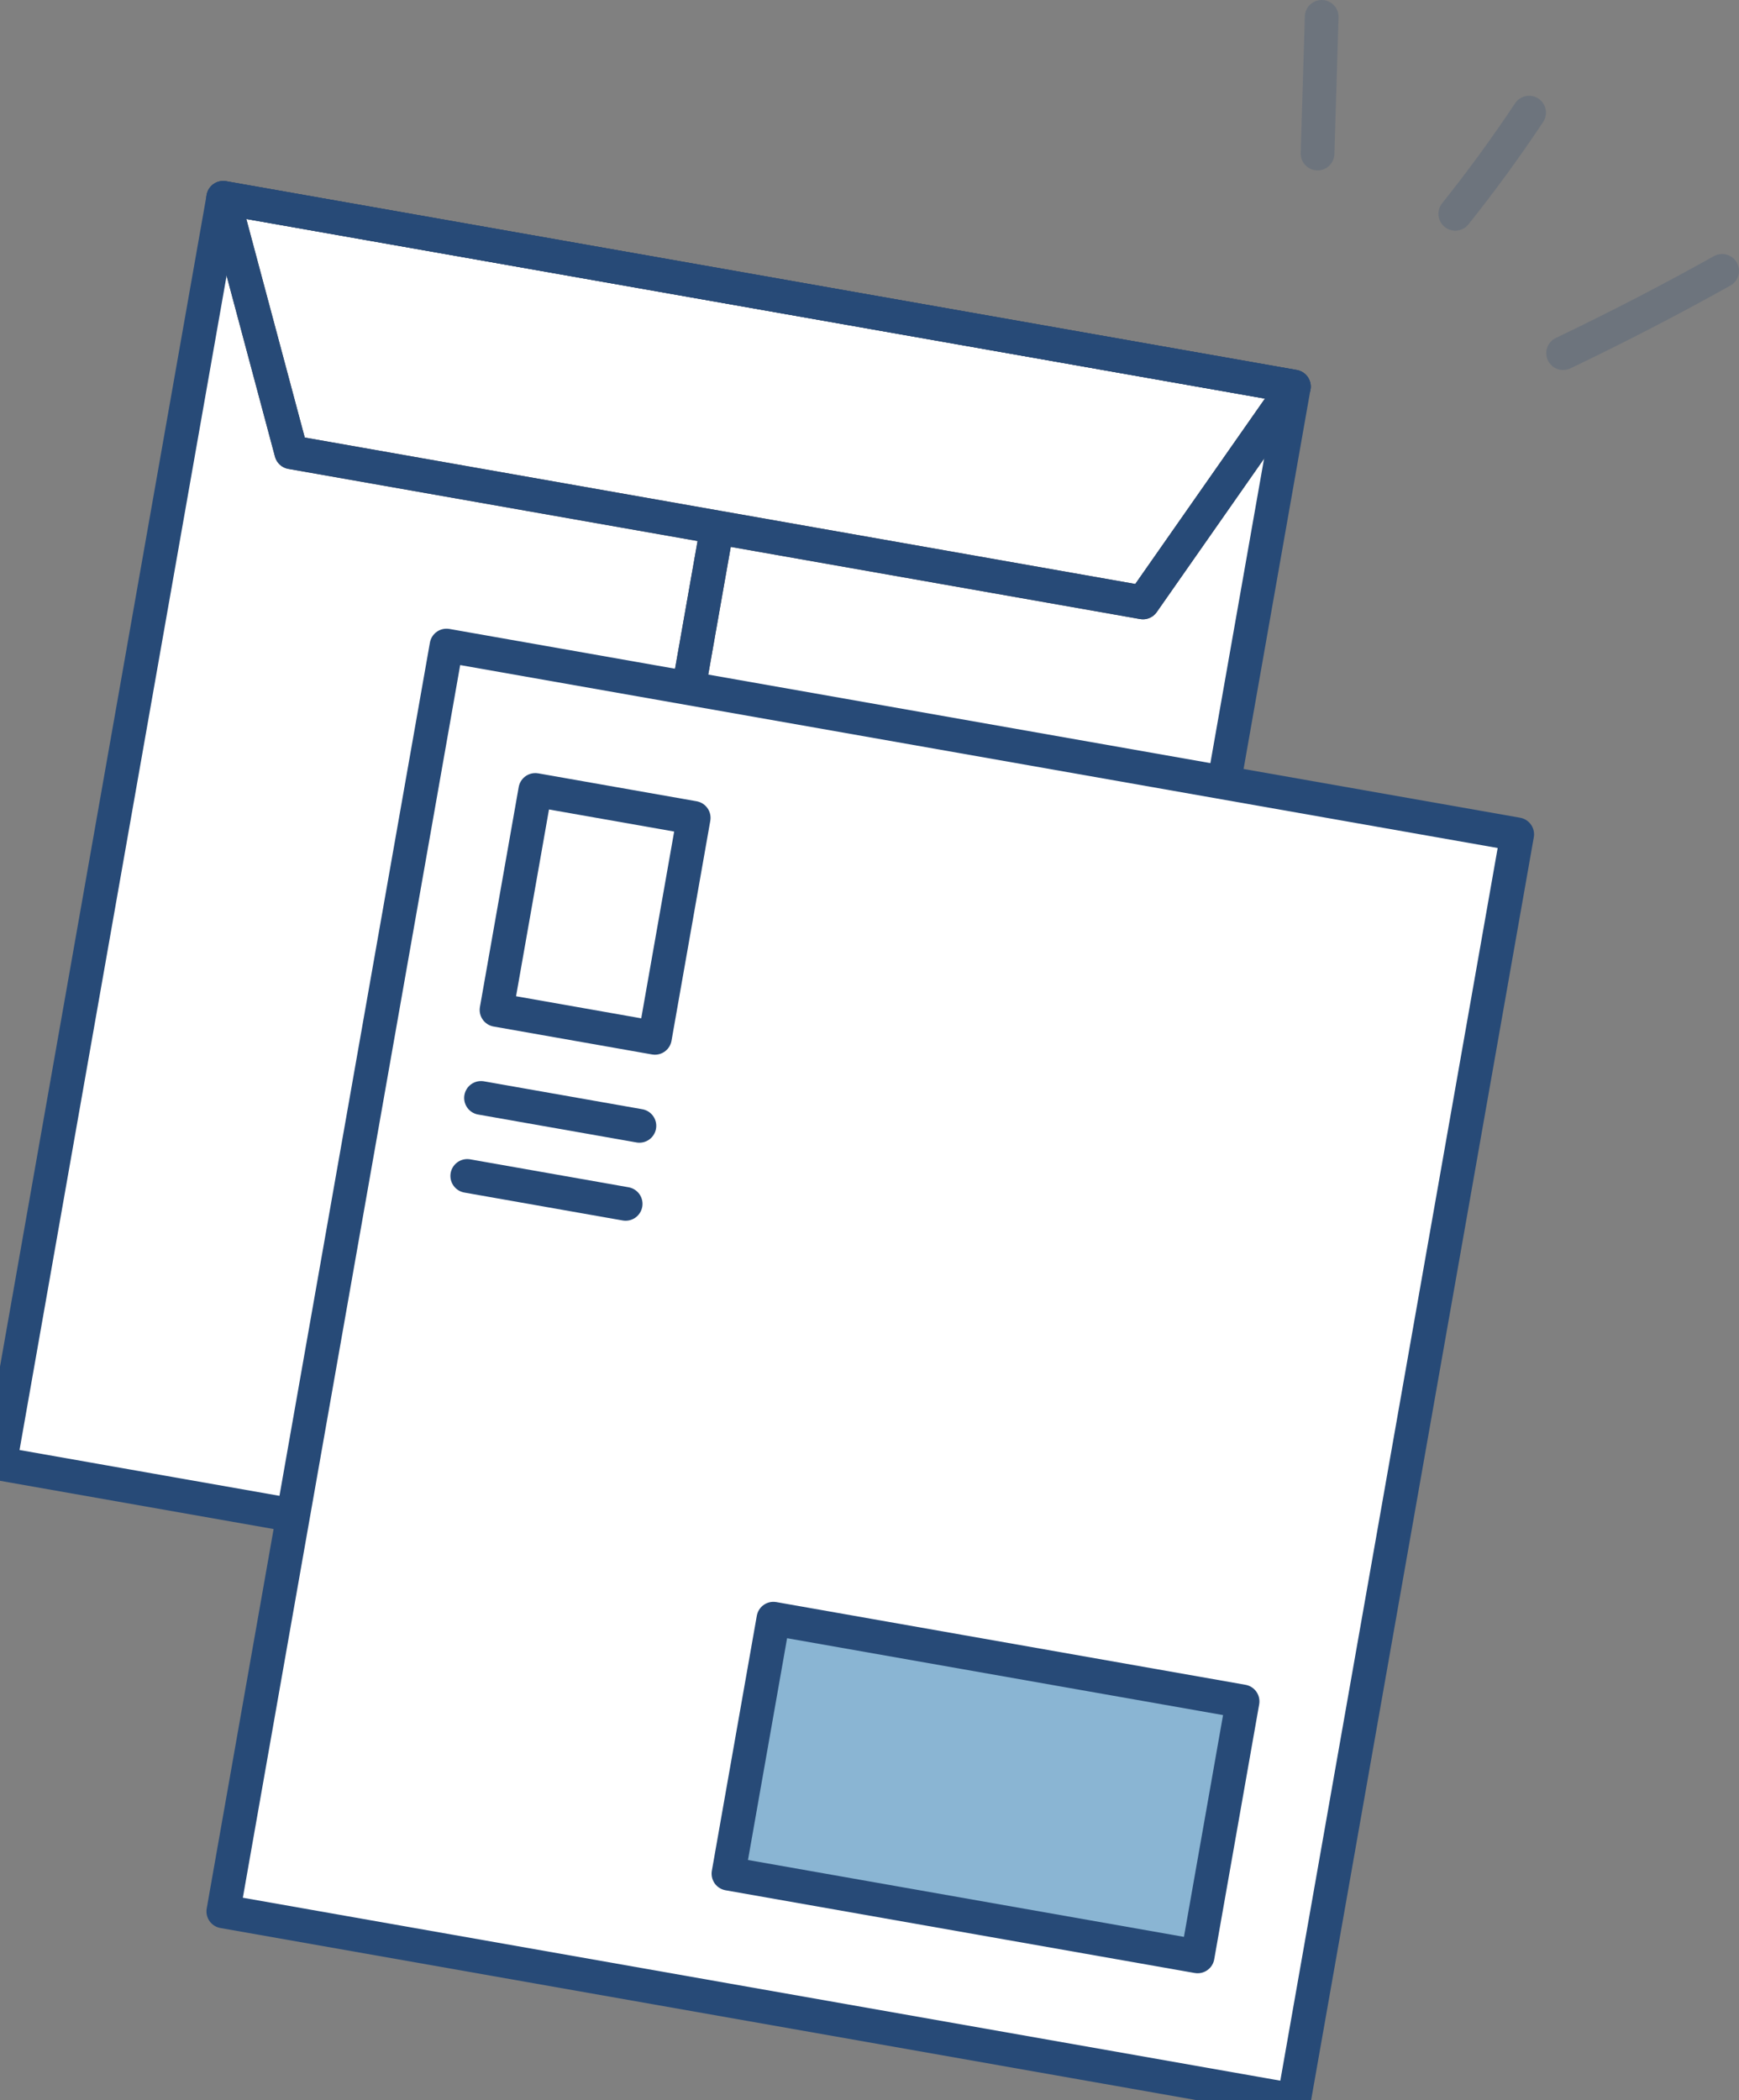
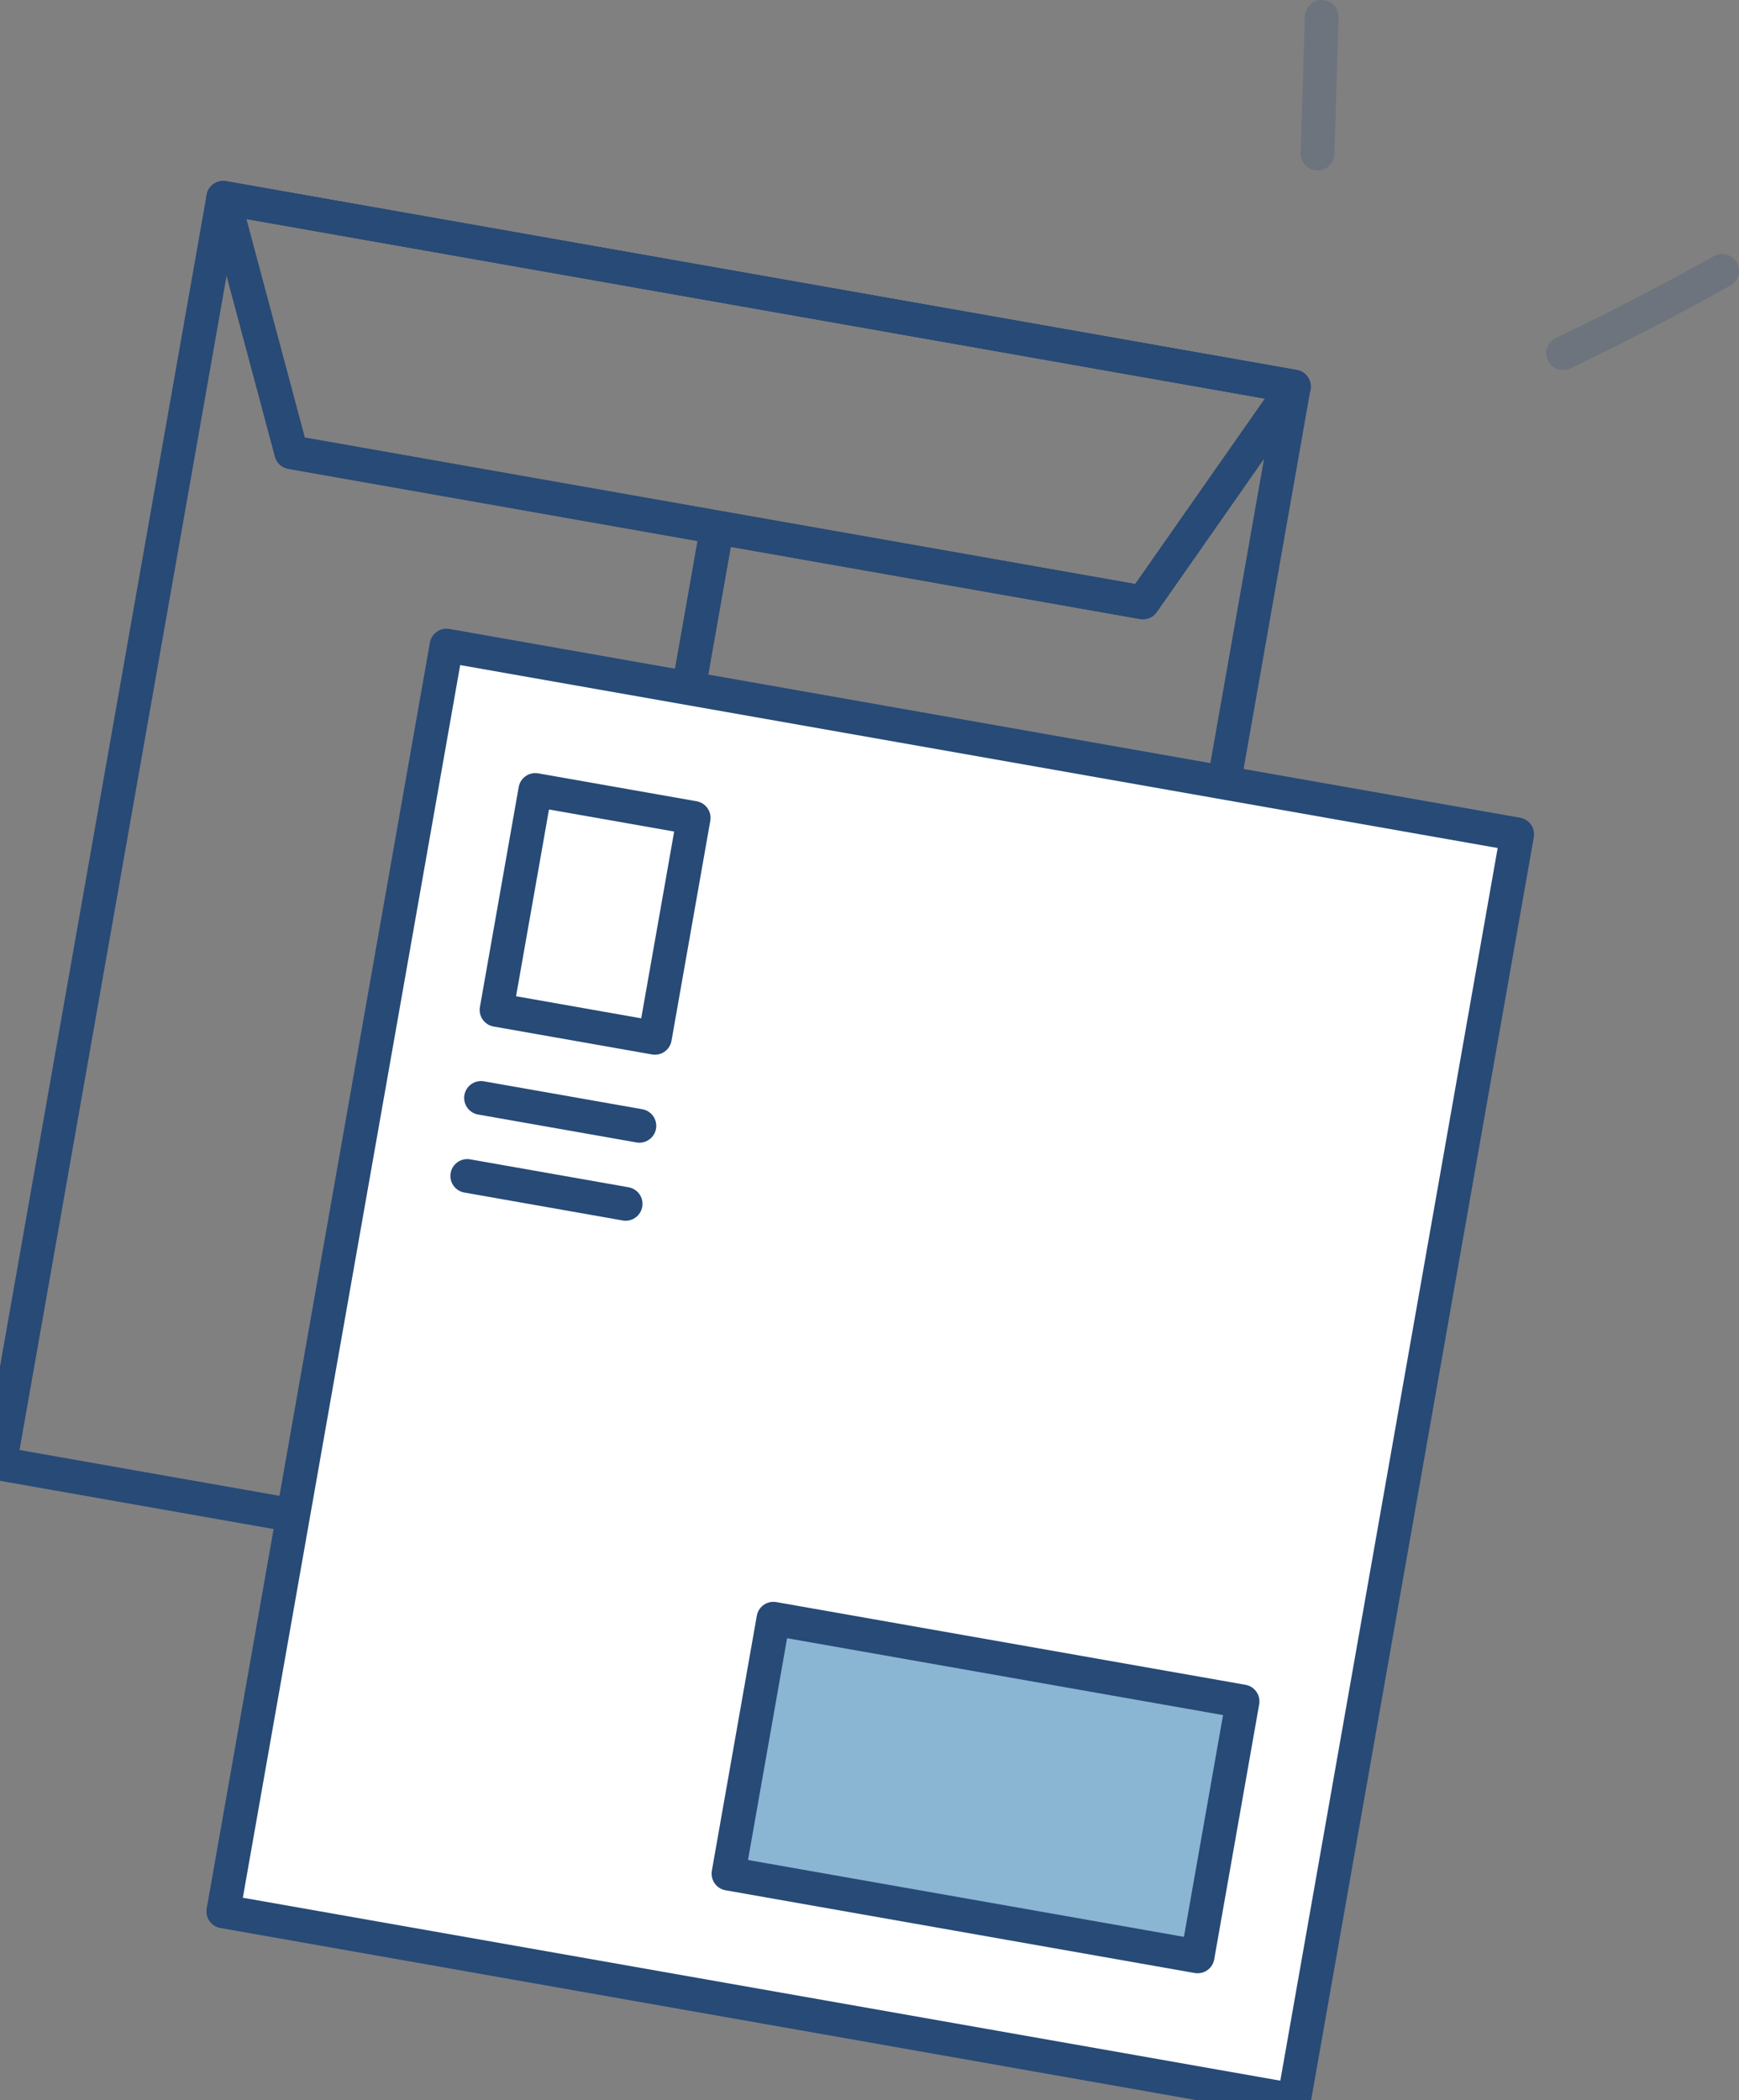
<svg xmlns="http://www.w3.org/2000/svg" id="img_office" data-name="layer1" viewBox="0 0 103.157 124.584">
  <rect x="0" y="0" width="103.157" height="124.584" fill="#808080" stroke="none" />
  <g>
    <g>
-       <polyline points="58.044 97.06 0 86.826 8.709 37.437 9.951 30.392 13.241 11.734 76.753 22.933 63.513 98.025 57.547 96.973" fill="#fff" stroke-width="0" />
      <polygon points="67.798 35.737 42.537 31.283 17.277 26.829 13.241 11.734 76.753 22.933 67.798 35.737" fill="none" stroke="#505056" stroke-linecap="round" stroke-linejoin="round" stroke-width="2" />
      <line x1="31.756" y1="92.425" x2="42.408" y2="32.018" fill="none" stroke="#505056" stroke-linecap="round" stroke-linejoin="round" stroke-width="2" />
    </g>
    <g>
      <polyline points="58.044 97.06 0 86.826 8.709 37.437 9.951 30.392 13.241 11.734 76.753 22.933 63.513 98.025 57.547 96.973" fill="none" stroke="#274a77" stroke-linecap="round" stroke-linejoin="round" stroke-width="2" />
      <polygon points="67.798 35.737 42.537 31.283 17.277 26.829 13.241 11.734 76.753 22.933 67.798 35.737" fill="none" stroke="#274a77" stroke-linecap="round" stroke-linejoin="round" stroke-width="2" />
      <line x1="31.756" y1="92.425" x2="42.408" y2="32.018" fill="none" stroke="#274a77" stroke-linecap="round" stroke-linejoin="round" stroke-width="2" />
    </g>
  </g>
  <path d="m78.402,1c-.082,2.703-.163,5.406-.245,8.109" fill="none" opacity=".2" stroke="#274a77" stroke-linecap="round" stroke-linejoin="round" stroke-width="2" />
-   <path d="m86.327,12.684c1.546-1.936,3.008-3.939,4.379-6.002" fill="none" opacity=".2" stroke="#274a77" stroke-linecap="round" stroke-linejoin="round" stroke-width="2" />
  <path d="m92.724,20.95c3.195-1.527,6.341-3.155,9.433-4.882" fill="none" opacity=".2" stroke="#274a77" stroke-linecap="round" stroke-linejoin="round" stroke-width="2" />
  <g>
    <g>
      <polyline points="71.291 123.62 13.247 113.385 21.955 63.996 23.197 56.952 26.487 38.294 90 49.493 76.759 124.584 70.794 123.532" fill="#fff" stroke-width="0" />
      <polyline points="71.291 123.62 13.247 113.385 21.955 63.996 23.197 56.952 26.487 38.294 90 49.493 76.759 124.584 70.794 123.532" fill="none" stroke="#274a77" stroke-linecap="round" stroke-linejoin="round" stroke-width="2" />
    </g>
    <rect x="30.532" y="47.588" width="9.54" height="13.25" transform="translate(9.95 -5.307) rotate(10)" fill="none" stroke="#274a77" stroke-linecap="round" stroke-linejoin="round" stroke-width="2" />
    <line x1="28.534" y1="65.129" x2="37.929" y2="66.785" fill="none" stroke="#274a77" stroke-linecap="round" stroke-linejoin="round" stroke-width="2" />
    <line x1="27.718" y1="69.757" x2="37.113" y2="71.414" fill="none" stroke="#274a77" stroke-linecap="round" stroke-linejoin="round" stroke-width="2" />
    <rect x="44.331" y="98.358" width="28.26" height="15.359" transform="translate(19.301 -8.541) rotate(10)" fill="#8ab5d3" stroke="#274a77" stroke-linecap="round" stroke-linejoin="round" stroke-width="2" />
  </g>
</svg>